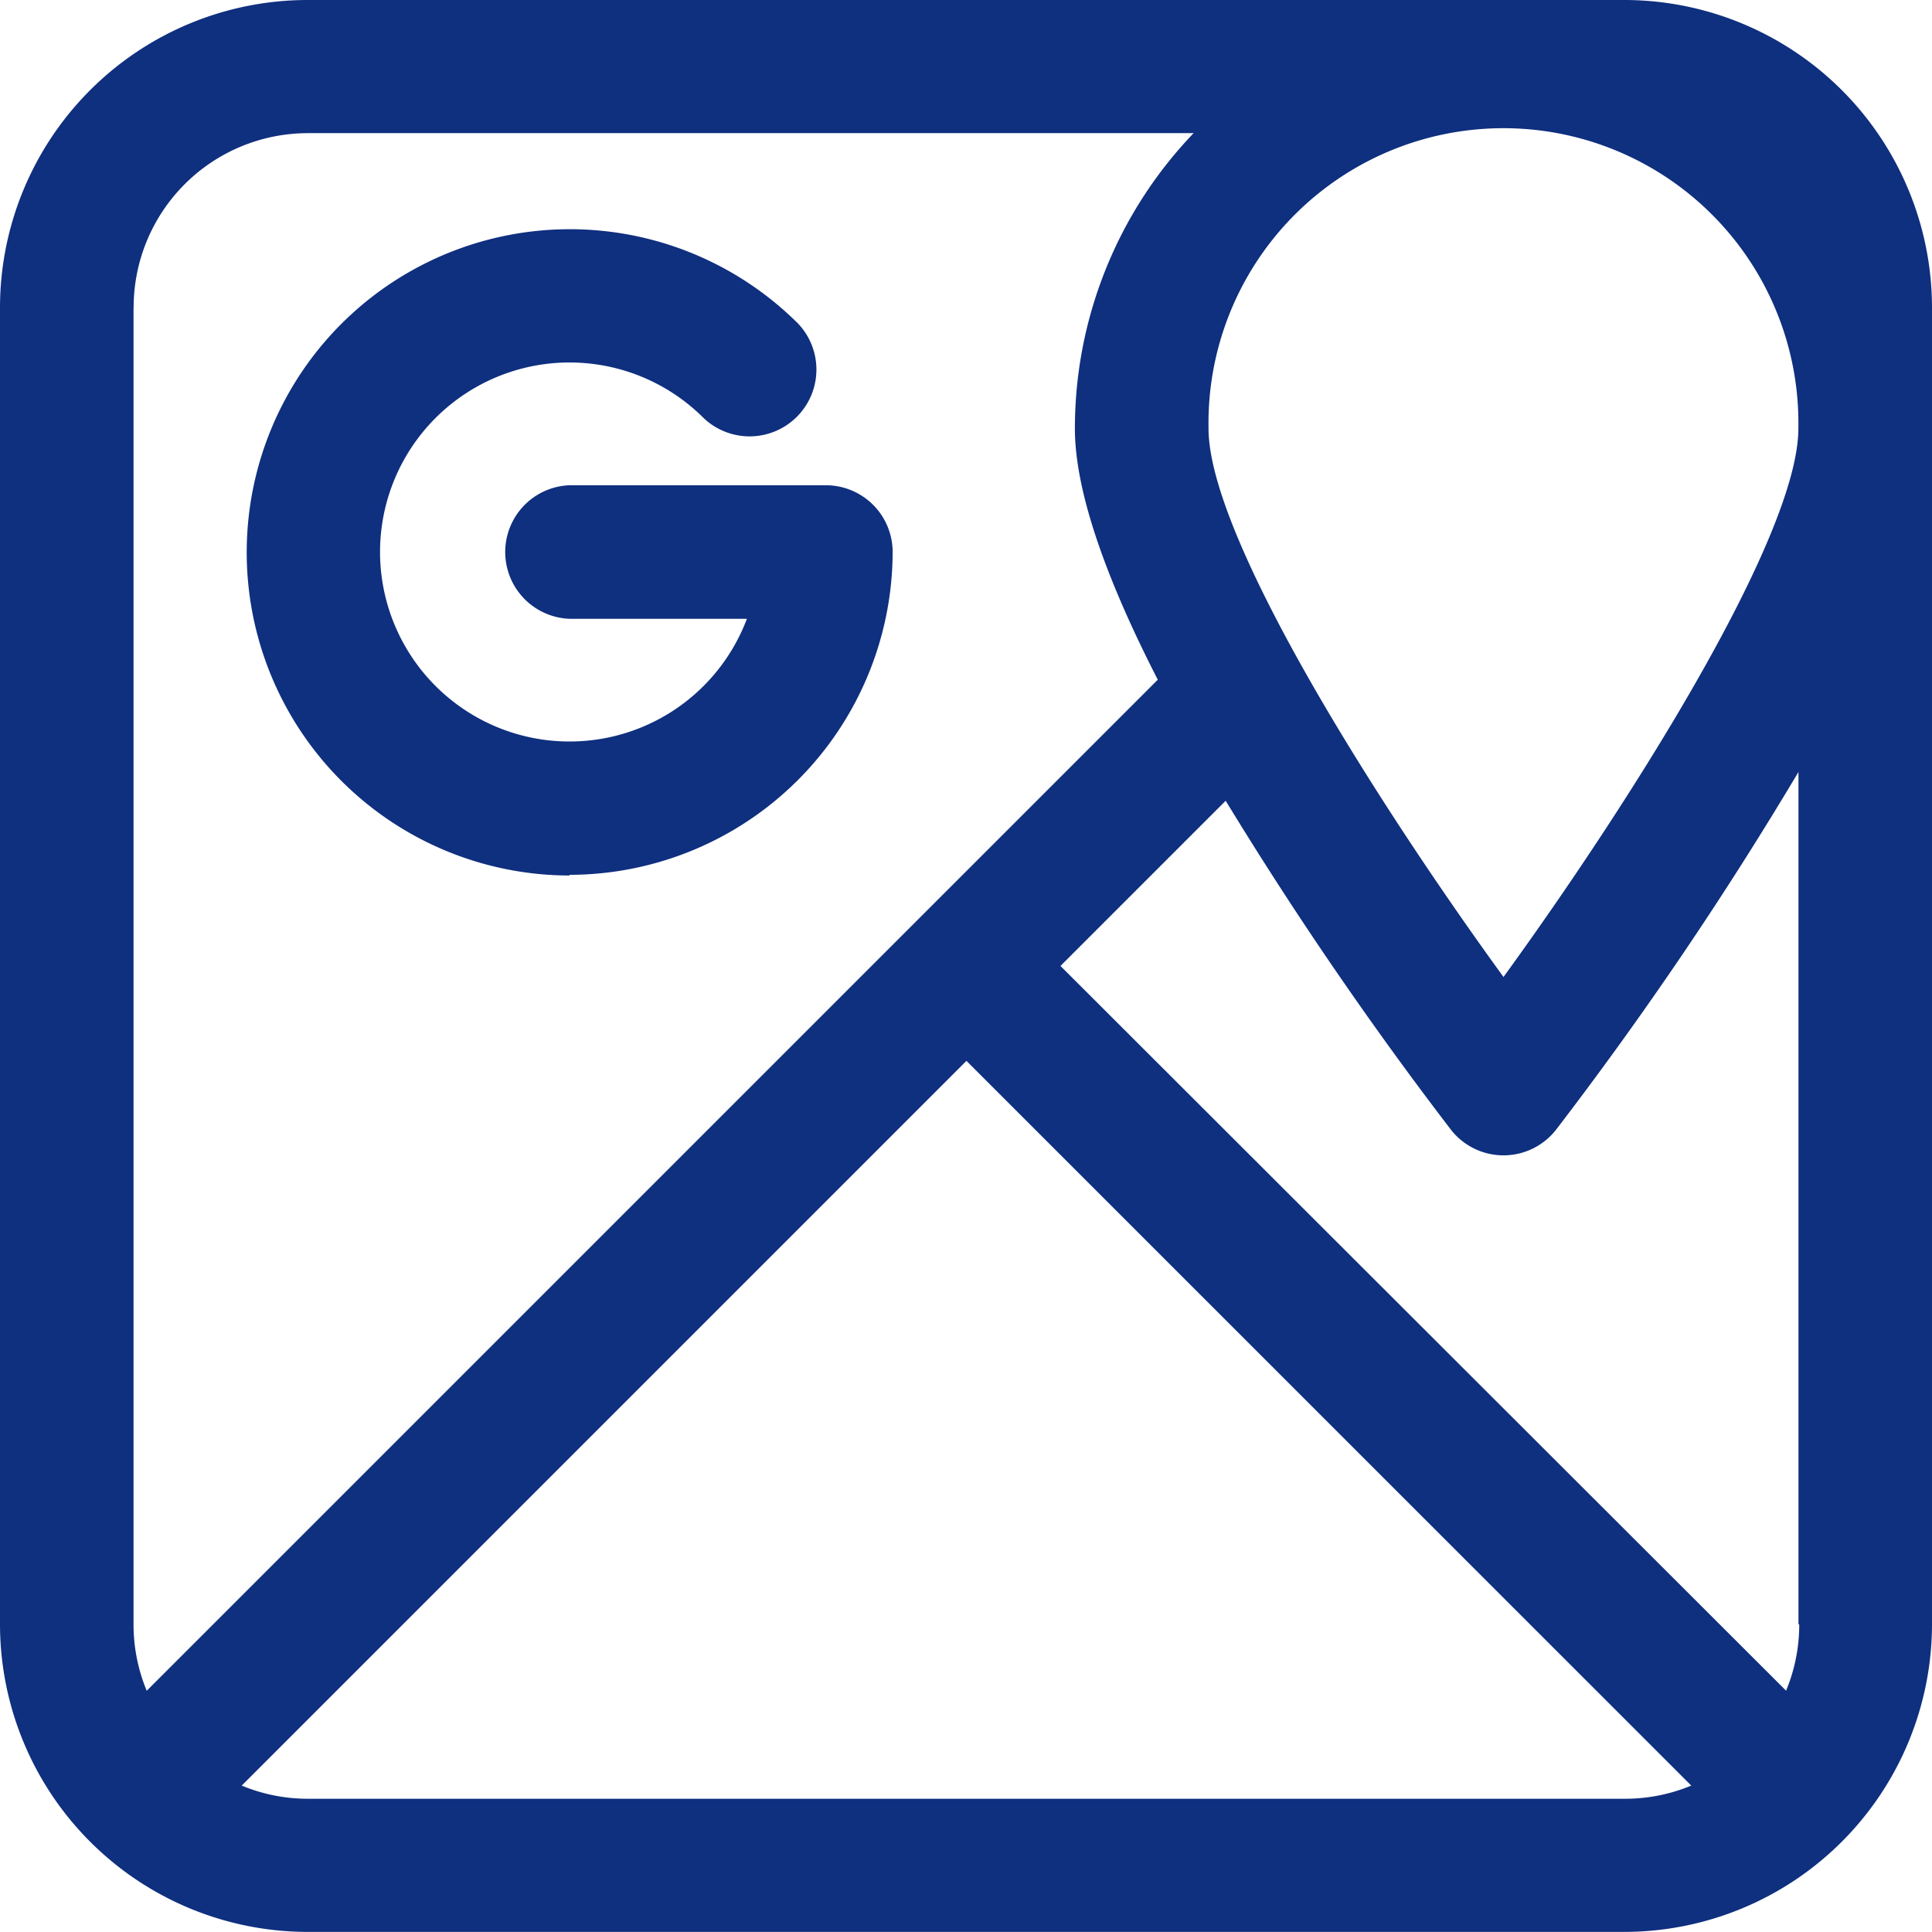
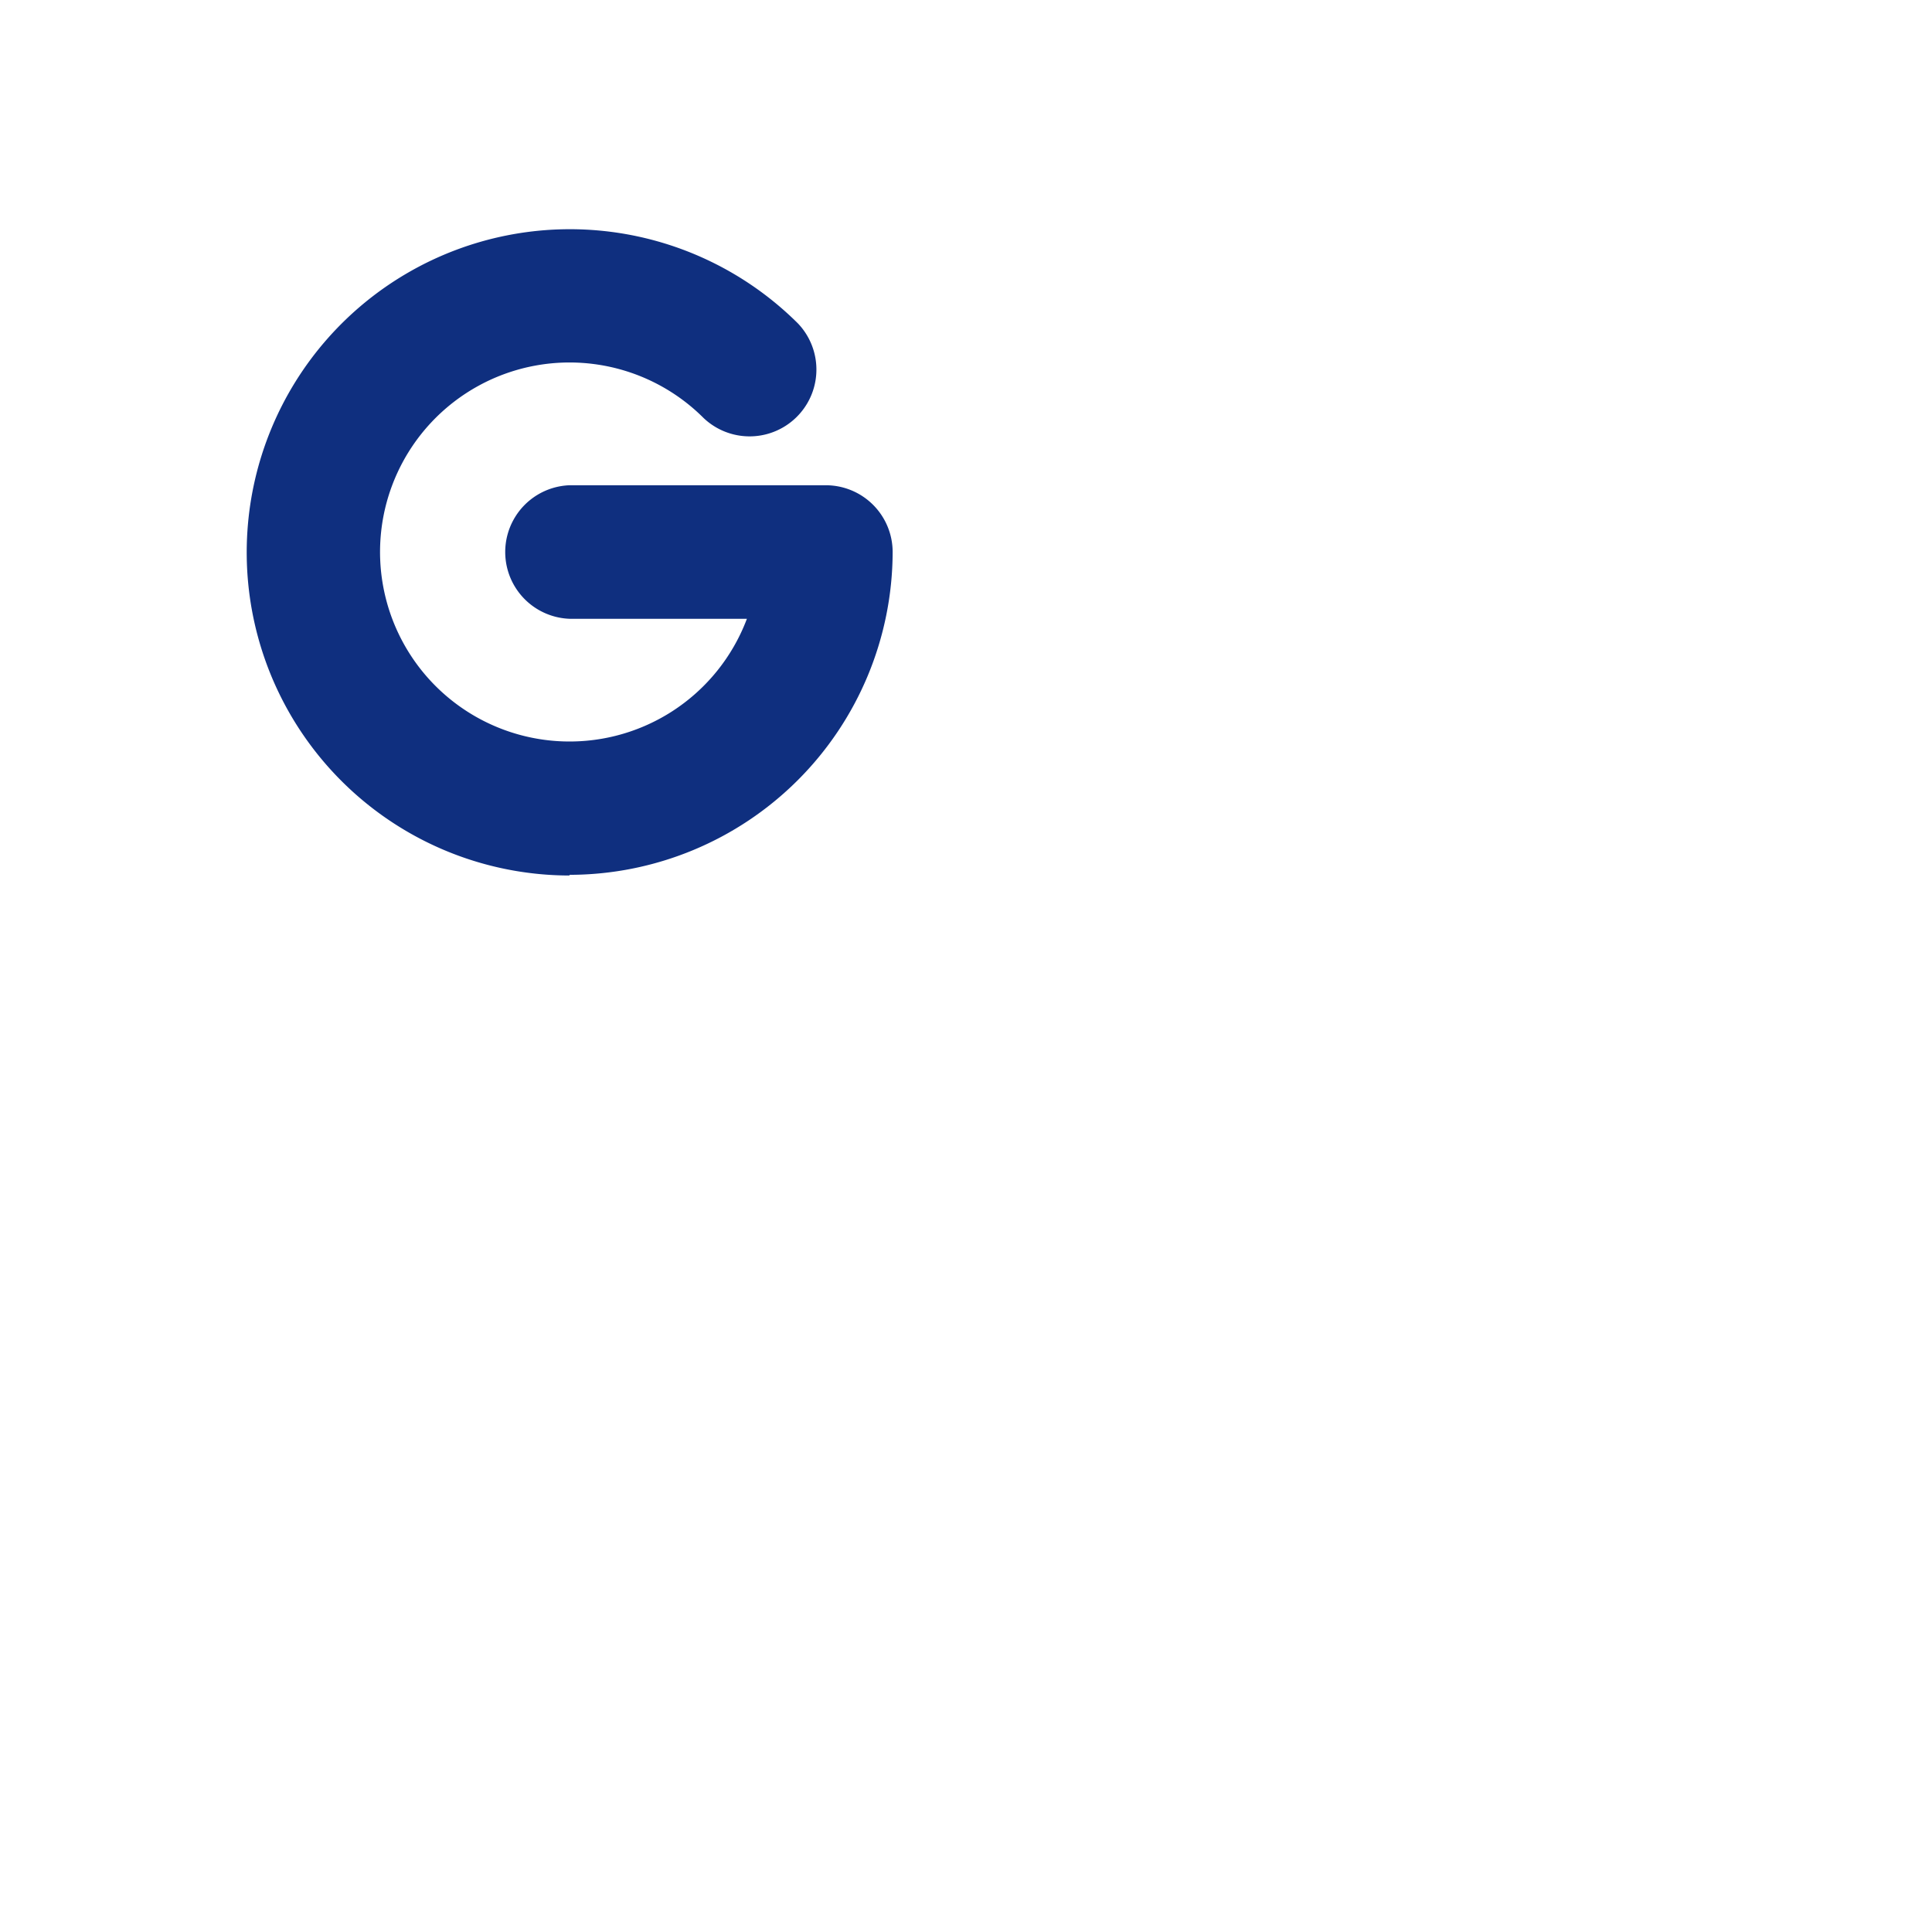
<svg xmlns="http://www.w3.org/2000/svg" viewBox="0 0 199.51 199.51">
  <defs>
    <style>.cls-1{fill:#0f2f7f;}</style>
  </defs>
  <title>maps</title>
  <g id="Layer_2" data-name="Layer 2">
    <g id="Capa_1" data-name="Capa 1">
-       <path class="cls-1" d="M167.75,0h-136A31.78,31.78,0,0,0,0,31.75v136a31.79,31.79,0,0,0,31.75,31.75h136a31.8,31.8,0,0,0,31.76-31.75v-136A31.79,31.79,0,0,0,167.75,0ZM124.8,44.25a30.46,30.46,0,1,1,60.91,0c0,11-16.92,38-30.45,56.64C141.73,82.26,124.8,55.3,124.8,44.25Zm-111-12.5a18,18,0,0,1,18-18h91.46A44.07,44.07,0,0,0,111,44.25c0,6.85,3.57,16.21,8.56,25.94L94.88,94.87h0L15.15,174.6a17.91,17.91,0,0,1-1.36-6.84v-136Zm18,154a17.72,17.72,0,0,1-6.84-1.36l74.84-74.84,74.85,74.84a17.74,17.74,0,0,1-6.85,1.36Zm154-18a17.72,17.72,0,0,1-1.36,6.84L109.51,99.75l17.06-17.06a388,388,0,0,0,23.23,33.93,6.89,6.89,0,0,0,10.92,0,382.73,382.73,0,0,0,25-36.9v88Z" />
      <path class="cls-1" d="M58.81,90.34A33.41,33.41,0,0,0,92.18,57a6.9,6.9,0,0,0-6.9-6.89H58.81a6.9,6.9,0,0,0,0,13.79H77.13a19.57,19.57,0,1,1-4.48-20.74,6.9,6.9,0,0,0,9.76-9.75,33.37,33.37,0,1,0-23.6,57Z" />
    </g>
  </g>
</svg>